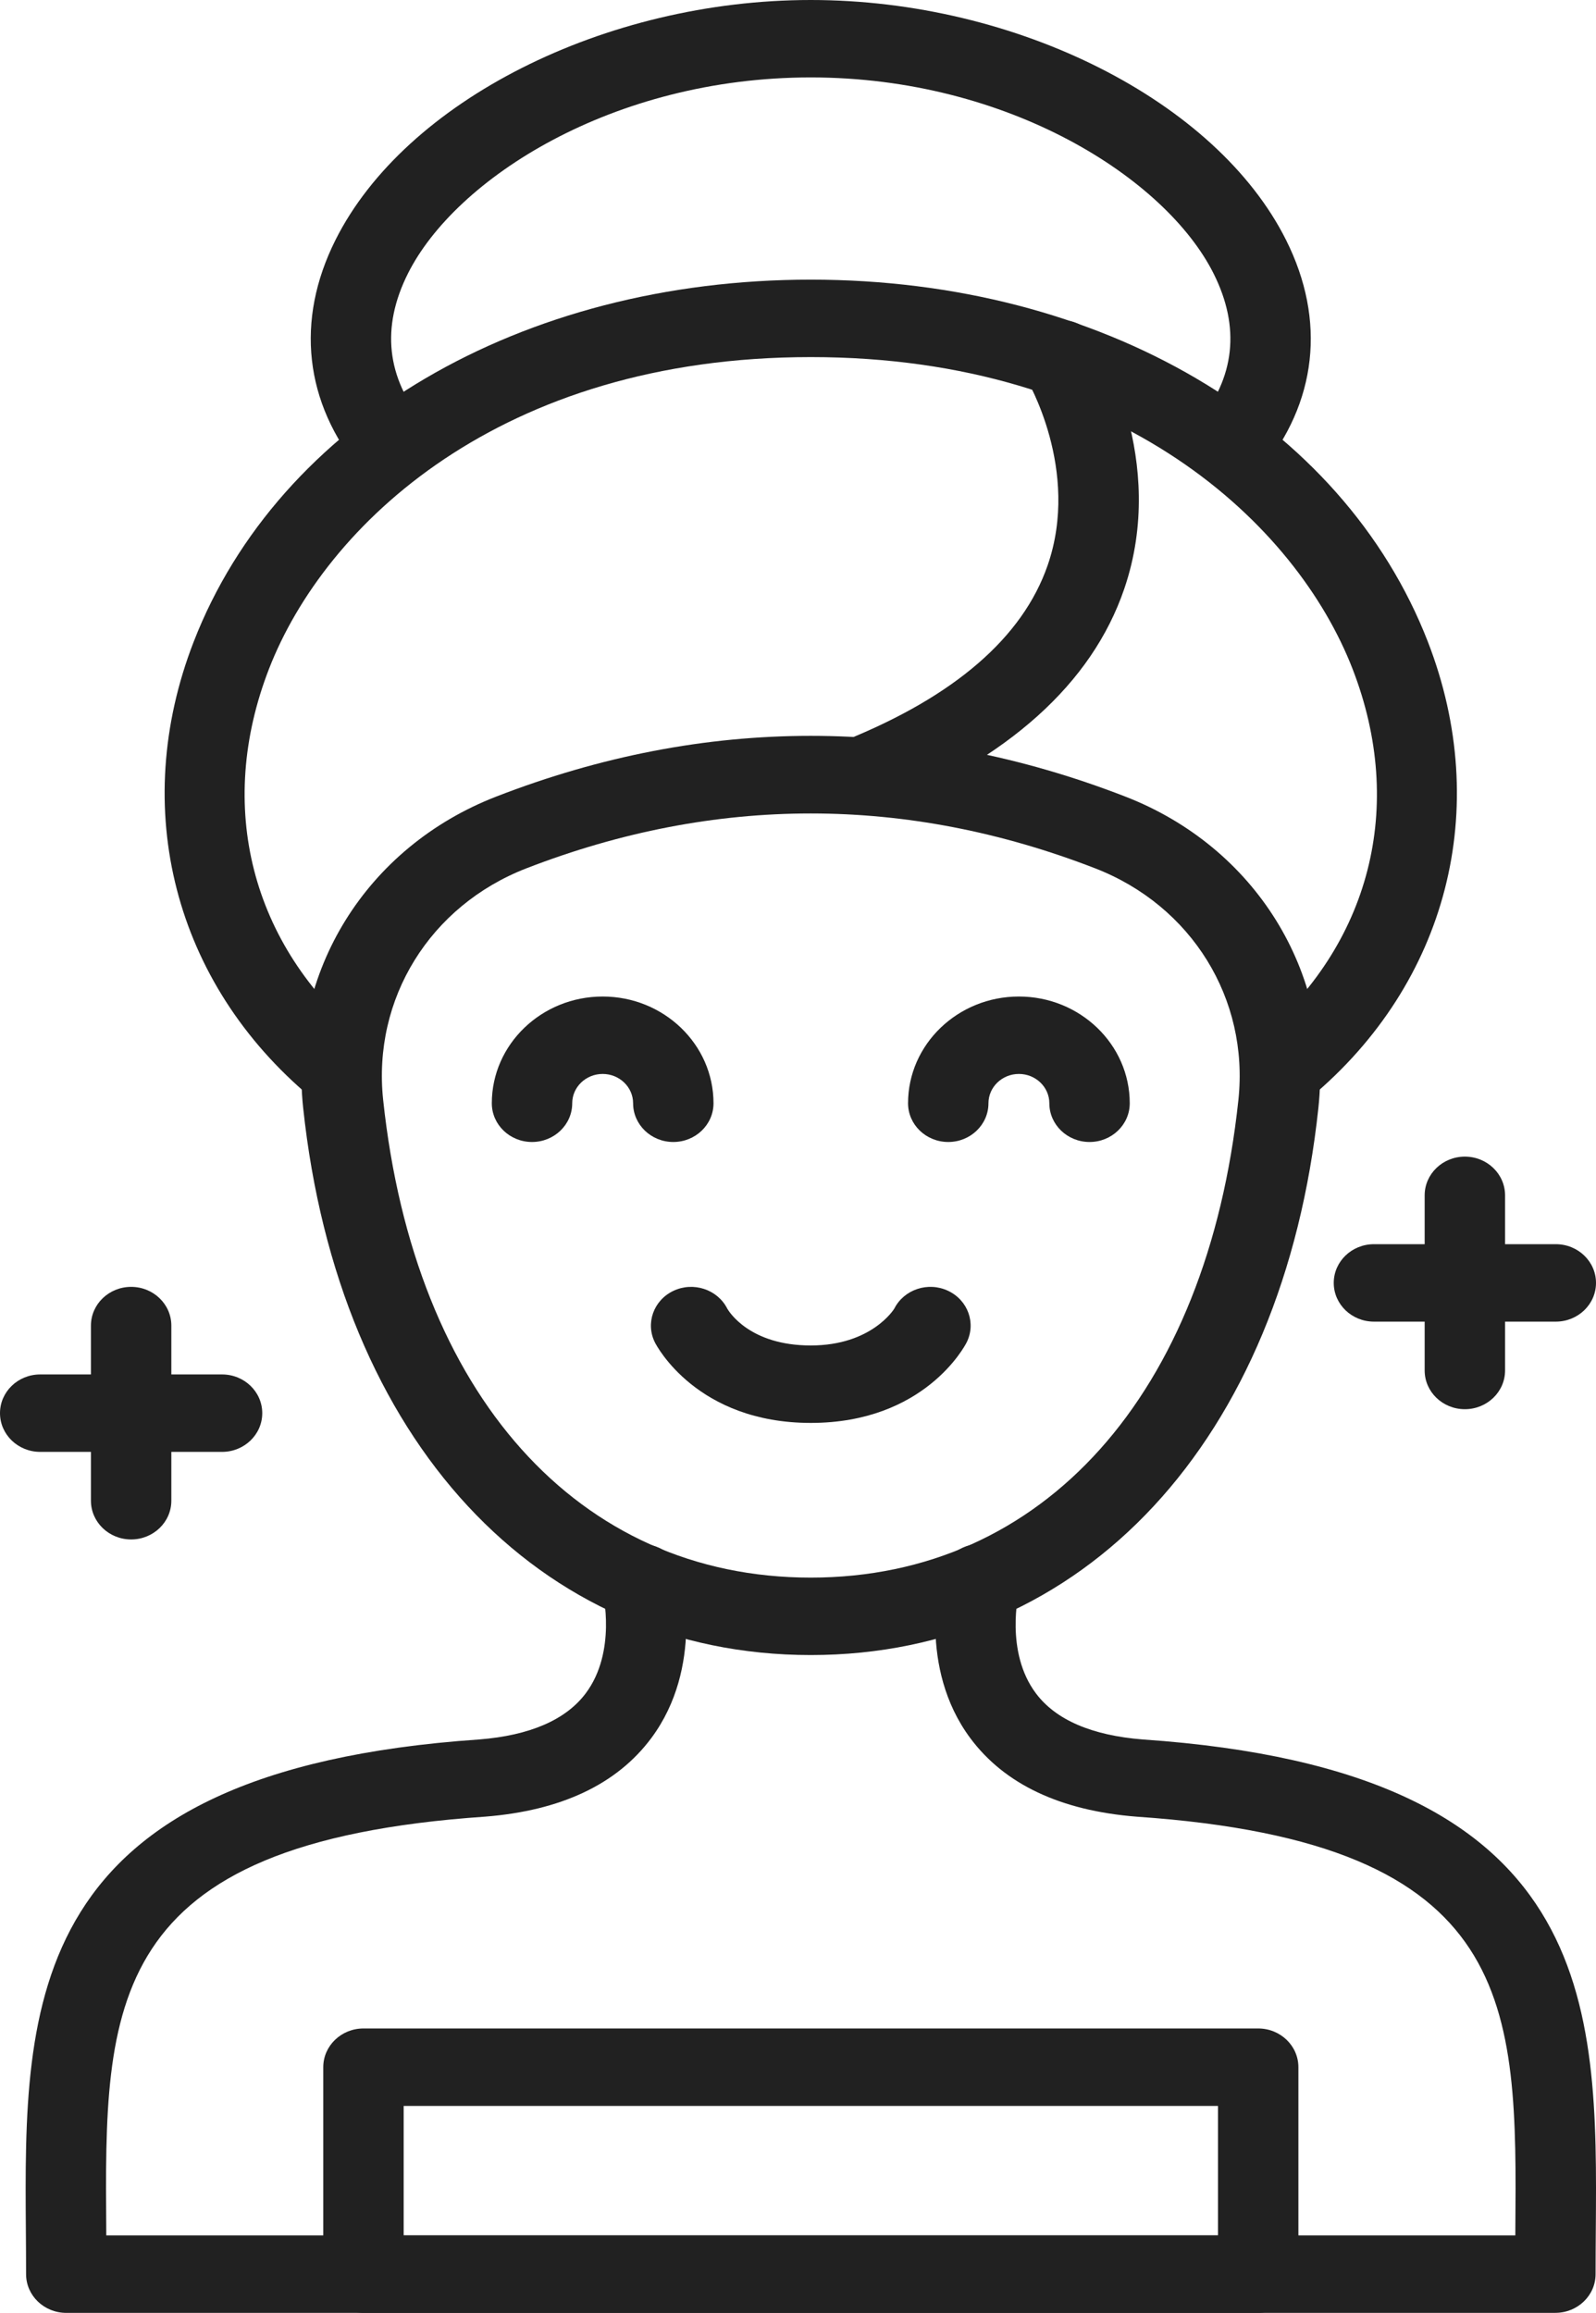
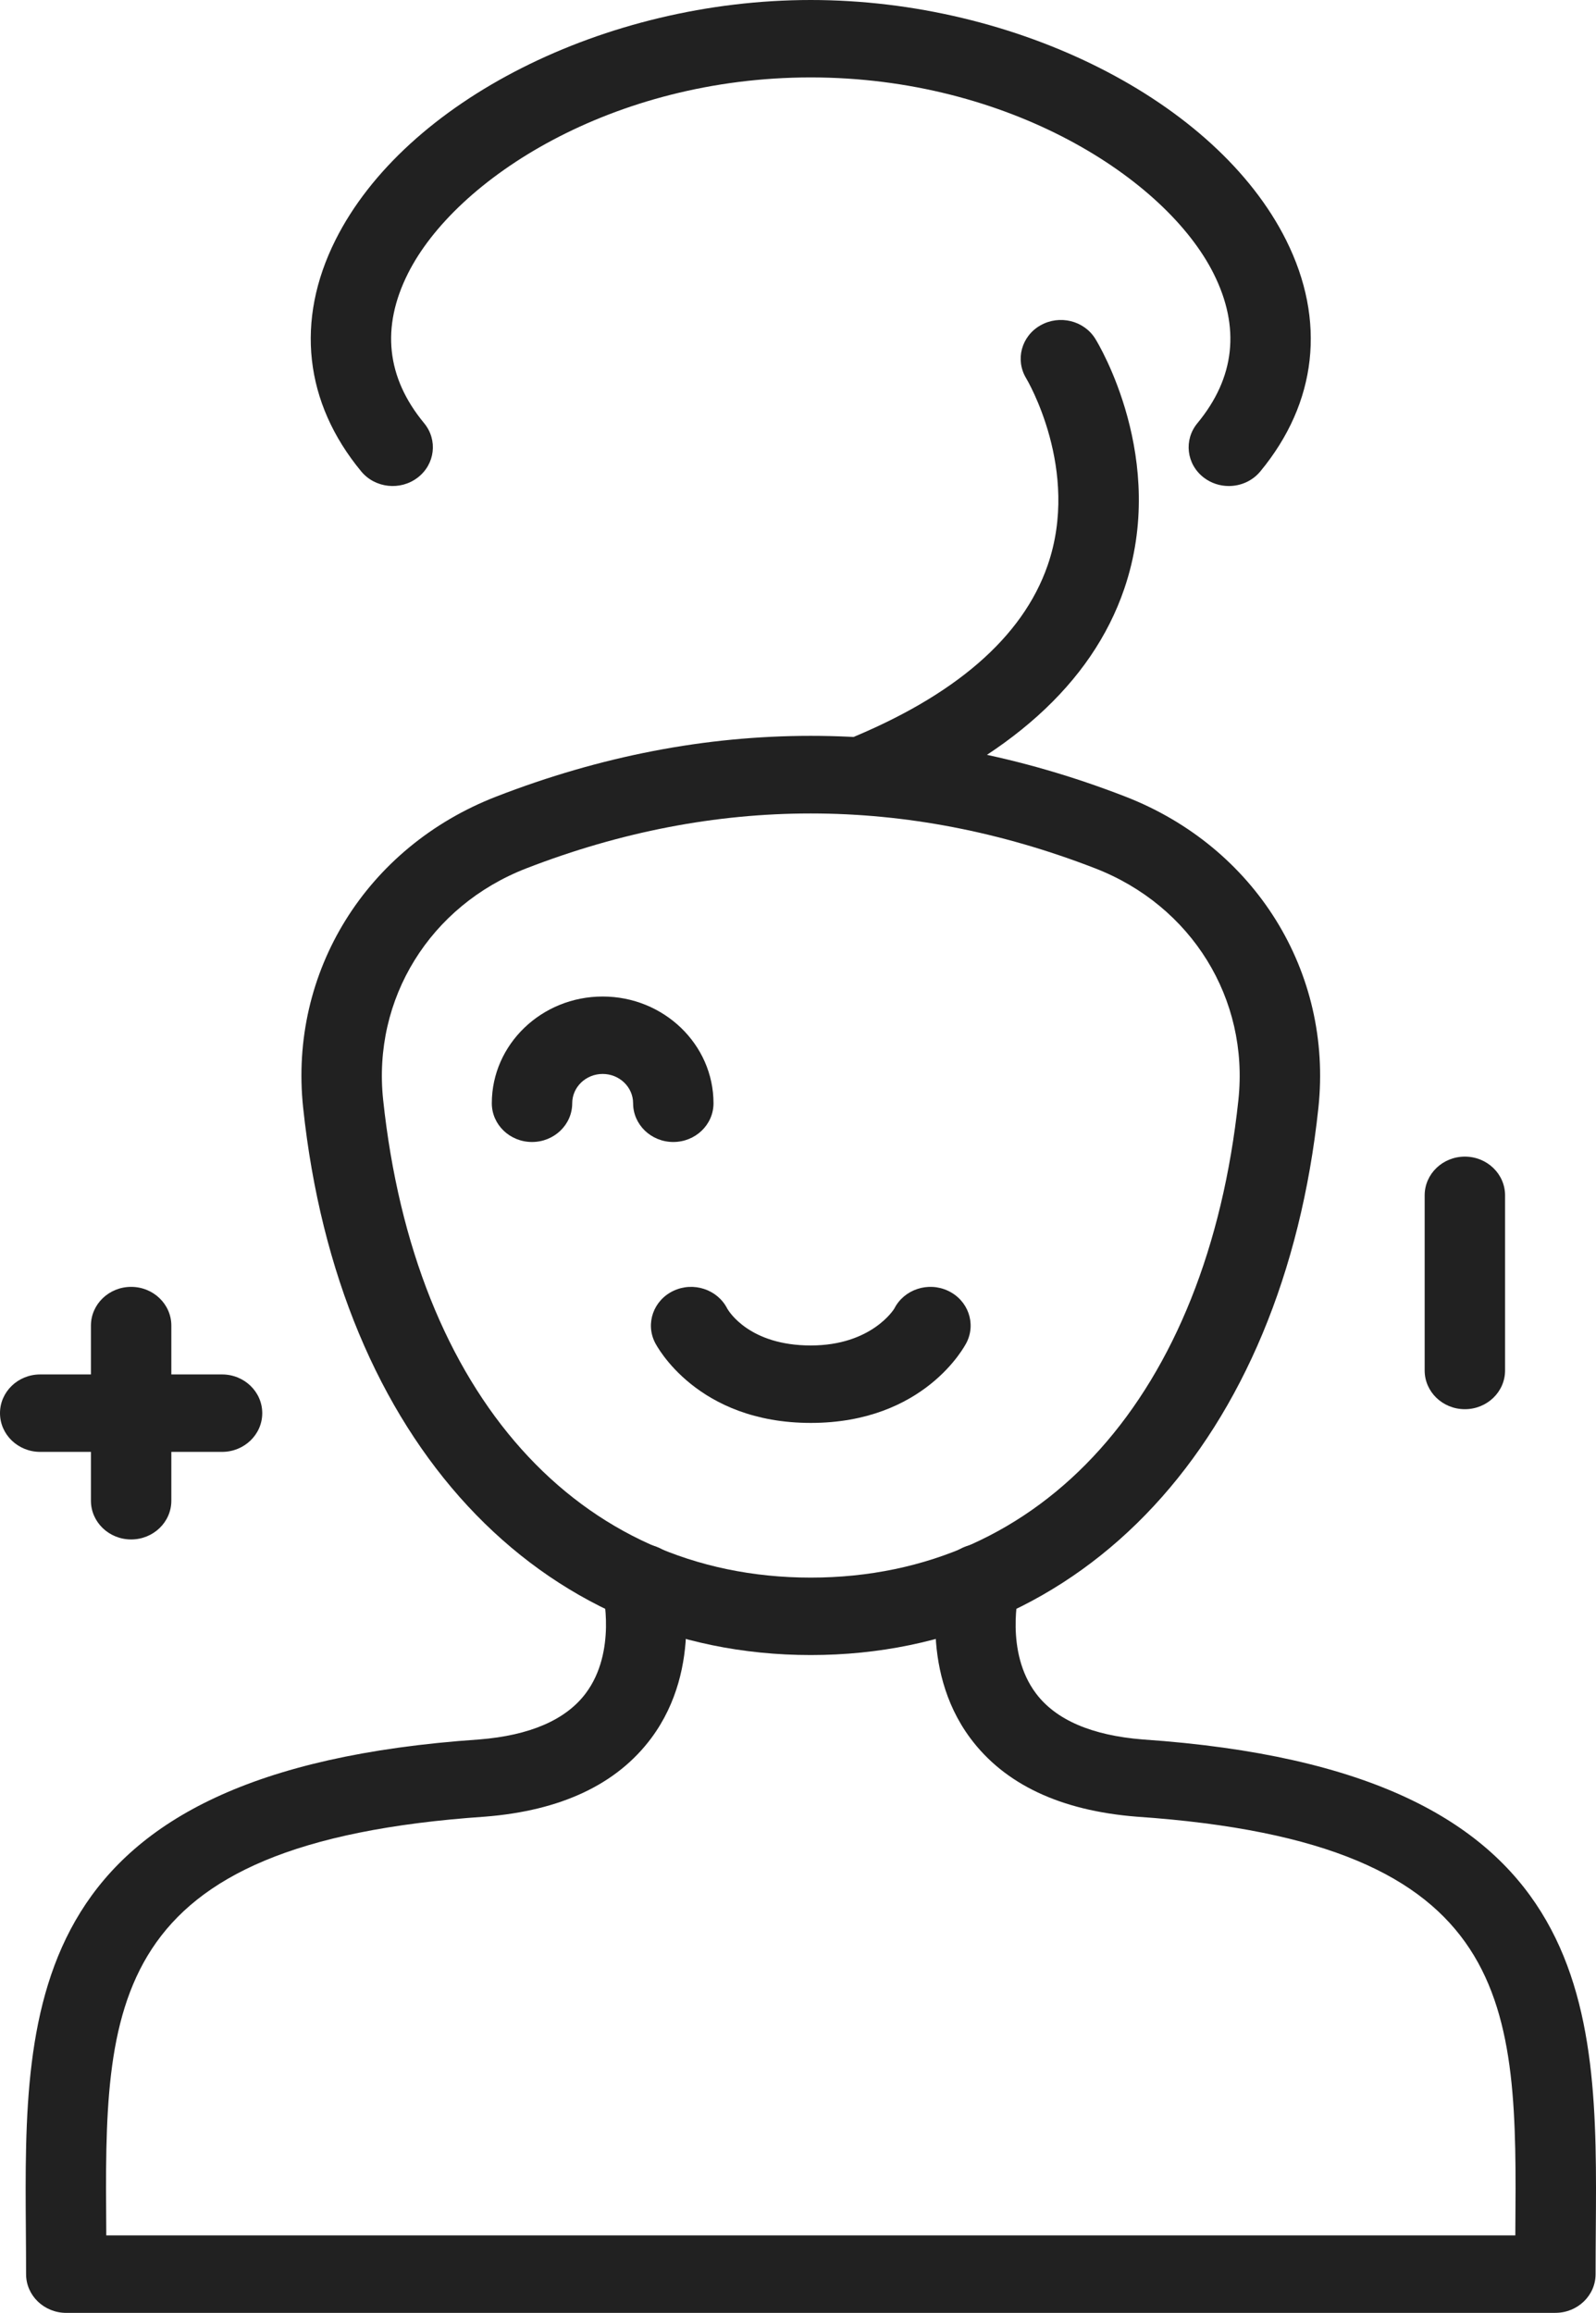
<svg xmlns="http://www.w3.org/2000/svg" id="Layer_2" data-name="Layer 2" viewBox="0 0 760.66 1101.99">
  <defs>
    <style>      .cls-1 {        fill: #212121;      }    </style>
  </defs>
  <g id="after">
    <g>
      <g>
        <path class="cls-1" d="M386.42,788.56c-130.14,0-225.11-102.36-241.94-260.78-6.87-64.67,30.13-124.25,92.07-148.26,99.43-38.56,200.28-38.56,299.73,0,61.94,24.01,98.94,83.59,92.08,148.26-16.83,158.42-111.79,260.78-241.94,260.78ZM386.41,387.58c-45.29,0-90.57,8.72-135.55,26.15-45.94,17.81-73.37,62.14-68.25,110.29,14.91,140.42,93.01,227.64,203.81,227.64s188.9-87.23,203.81-227.64c5.11-48.16-22.32-92.48-68.26-110.29-44.98-17.43-90.27-26.15-135.56-26.15Z" />
-         <path class="cls-1" d="M612.03,527.44c-5.36,0-10.69-2.15-14.48-6.36-6.94-7.69-6.09-19.34,1.91-26.02,53.72-44.9,70.6-110.82,45.18-176.35-26.59-68.54-110.17-148.57-258.22-148.57s-231.63,80.03-258.22,148.57c-25.43,65.53-8.54,131.46,45.18,176.35,7.99,6.68,8.85,18.33,1.91,26.02-6.94,7.7-19.05,8.52-27.03,1.84-65.3-54.58-86.75-137.77-55.96-217.12,40.67-104.82,156.12-172.56,294.12-172.56s253.45,67.73,294.12,172.56c30.78,79.35,9.34,162.54-55.96,217.12-3.62,3.03-8.1,4.52-12.55,4.52Z" />
        <path class="cls-1" d="M585.66,231.57c-4.18,0-8.39-1.31-11.92-4.01-8.28-6.34-9.65-17.95-3.06-25.92,17.94-21.71,20.55-45.68,7.74-71.27-22.7-45.31-97.71-93.48-192.01-93.48s-169.31,48.16-192.01,93.48c-12.81,25.58-10.21,49.55,7.74,71.26,6.59,7.97,5.22,19.58-3.06,25.92-8.29,6.36-20.34,5.02-26.92-2.94-27.1-32.79-31.47-71.94-12.27-110.26C193.08,48.09,288.35,0,386.42,0s193.34,48.09,226.52,114.35c19.19,38.32,14.83,77.48-12.27,110.26-3.78,4.58-9.37,6.96-15.01,6.96Z" />
        <path class="cls-1" d="M410.24,388.24c-7.49,0-14.61-4.26-17.68-11.33-4.09-9.4.51-20.21,10.27-24.14,52.09-20.99,84.54-49.04,96.46-83.35,15.81-45.55-9.94-88.74-10.2-89.16-5.33-8.77-2.31-20.07,6.77-25.23,9.11-5.17,20.79-2.31,26.18,6.41,1.44,2.32,34.89,57.48,13.76,119.19-15.44,45.08-55.2,80.81-118.17,106.19-2.42.97-4.92,1.43-7.39,1.43Z" />
        <path class="cls-1" d="M320.9,544.11c-10.58,0-19.16-8.26-19.16-18.45,0-7.7-6.5-13.97-14.51-13.97s-14.51,6.27-14.51,13.97c0,10.19-8.58,18.45-19.16,18.45s-19.16-8.26-19.16-18.45c0-28.04,23.7-50.86,52.83-50.86s52.83,22.82,52.83,50.86c0,10.19-8.58,18.45-19.16,18.45Z" />
-         <path class="cls-1" d="M519.28,544.11c-10.58,0-19.16-8.26-19.16-18.45,0-7.7-6.51-13.97-14.51-13.97s-14.51,6.27-14.51,13.97c0,10.19-8.58,18.45-19.16,18.45s-19.16-8.26-19.16-18.45c0-28.04,23.7-50.86,52.83-50.86s52.83,22.82,52.83,50.86c0,10.19-8.58,18.45-19.16,18.45Z" />
        <path class="cls-1" d="M386.42,677.96c-54.19,0-73.45-36.7-74.24-38.26-4.65-9.15-.71-20.2,8.8-24.68,9.48-4.47,20.98-.69,25.63,8.47.86,1.51,10.76,17.57,39.81,17.57s39.72-17.39,39.81-17.57c4.64-9.15,16.13-12.95,25.63-8.47,9.51,4.47,13.45,15.52,8.8,24.68-.79,1.56-20.05,38.26-74.24,38.26Z" />
        <path class="cls-1" d="M741.29,1101.99H31.59c-10.58,0-19.16-8.26-19.16-18.45,0-6.93-.05-13.83-.1-20.68-.82-107.77-1.67-219.2,216.03-234.08,24.1-1.91,41.26-9.3,50.76-21.93,14.95-19.87,8.19-48.11,8.11-48.39-2.45-9.87,3.84-19.84,14.08-22.26,10.22-2.41,20.57,3.55,23.12,13.39.47,1.81,11.21,44.64-14.03,78.55-16.34,21.96-42.95,34.54-79.12,37.41-182.04,12.44-181.45,89.86-180.64,197.02,0,.83.01,1.66.01,2.5h671.56c0-.84,0-1.67.01-2.5.82-107.16,1.41-184.58-180.5-197-36.34-2.88-62.93-15.46-79.26-37.4-25.23-33.91-14.48-76.77-14.01-78.58,2.57-9.89,12.97-15.89,23.24-13.42,10.26,2.48,16.5,12.49,13.93,22.37-.04.19-6.83,28.45,8.14,48.32,9.49,12.62,26.62,19.99,50.9,21.92,217.57,14.86,216.72,126.29,215.9,234.06-.05,6.85-.1,13.75-.1,20.68,0,10.19-8.58,18.45-19.16,18.45Z" />
-         <path class="cls-1" d="M599.65,1101.99H173.23c-10.58,0-19.16-8.26-19.16-18.45v-98.61c0-10.19,8.58-18.45,19.16-18.45h426.43c10.58,0,19.16,8.26,19.16,18.45v98.61c0,10.19-8.58,18.45-19.16,18.45ZM192.39,1065.1h388.11v-61.72H192.39v61.72Z" />
      </g>
      <g>
        <path class="cls-1" d="M62.5,733.48c-10.58,0-19.16-8.26-19.16-18.45v-83.44c0-10.19,8.58-18.45,19.16-18.45s19.16,8.26,19.16,18.45v83.44c0,10.19-8.58,18.45-19.16,18.45Z" />
        <path class="cls-1" d="M105.83,691.76H19.16c-10.58,0-19.16-8.26-19.16-18.45s8.58-18.45,19.16-18.45h86.67c10.58,0,19.16,8.26,19.16,18.45s-8.58,18.45-19.16,18.45Z" />
      </g>
      <g>
        <path class="cls-1" d="M698.16,671.42c-10.58,0-19.16-8.26-19.16-18.45v-83.44c0-10.19,8.58-18.45,19.16-18.45s19.16,8.26,19.16,18.45v83.44c0,10.19-8.58,18.45-19.16,18.45Z" />
-         <path class="cls-1" d="M741.5,629.7h-86.67c-10.58,0-19.16-8.26-19.16-18.45s8.58-18.45,19.16-18.45h86.67c10.58,0,19.16,8.26,19.16,18.45s-8.58,18.45-19.16,18.45Z" />
      </g>
    </g>
  </g>
</svg>